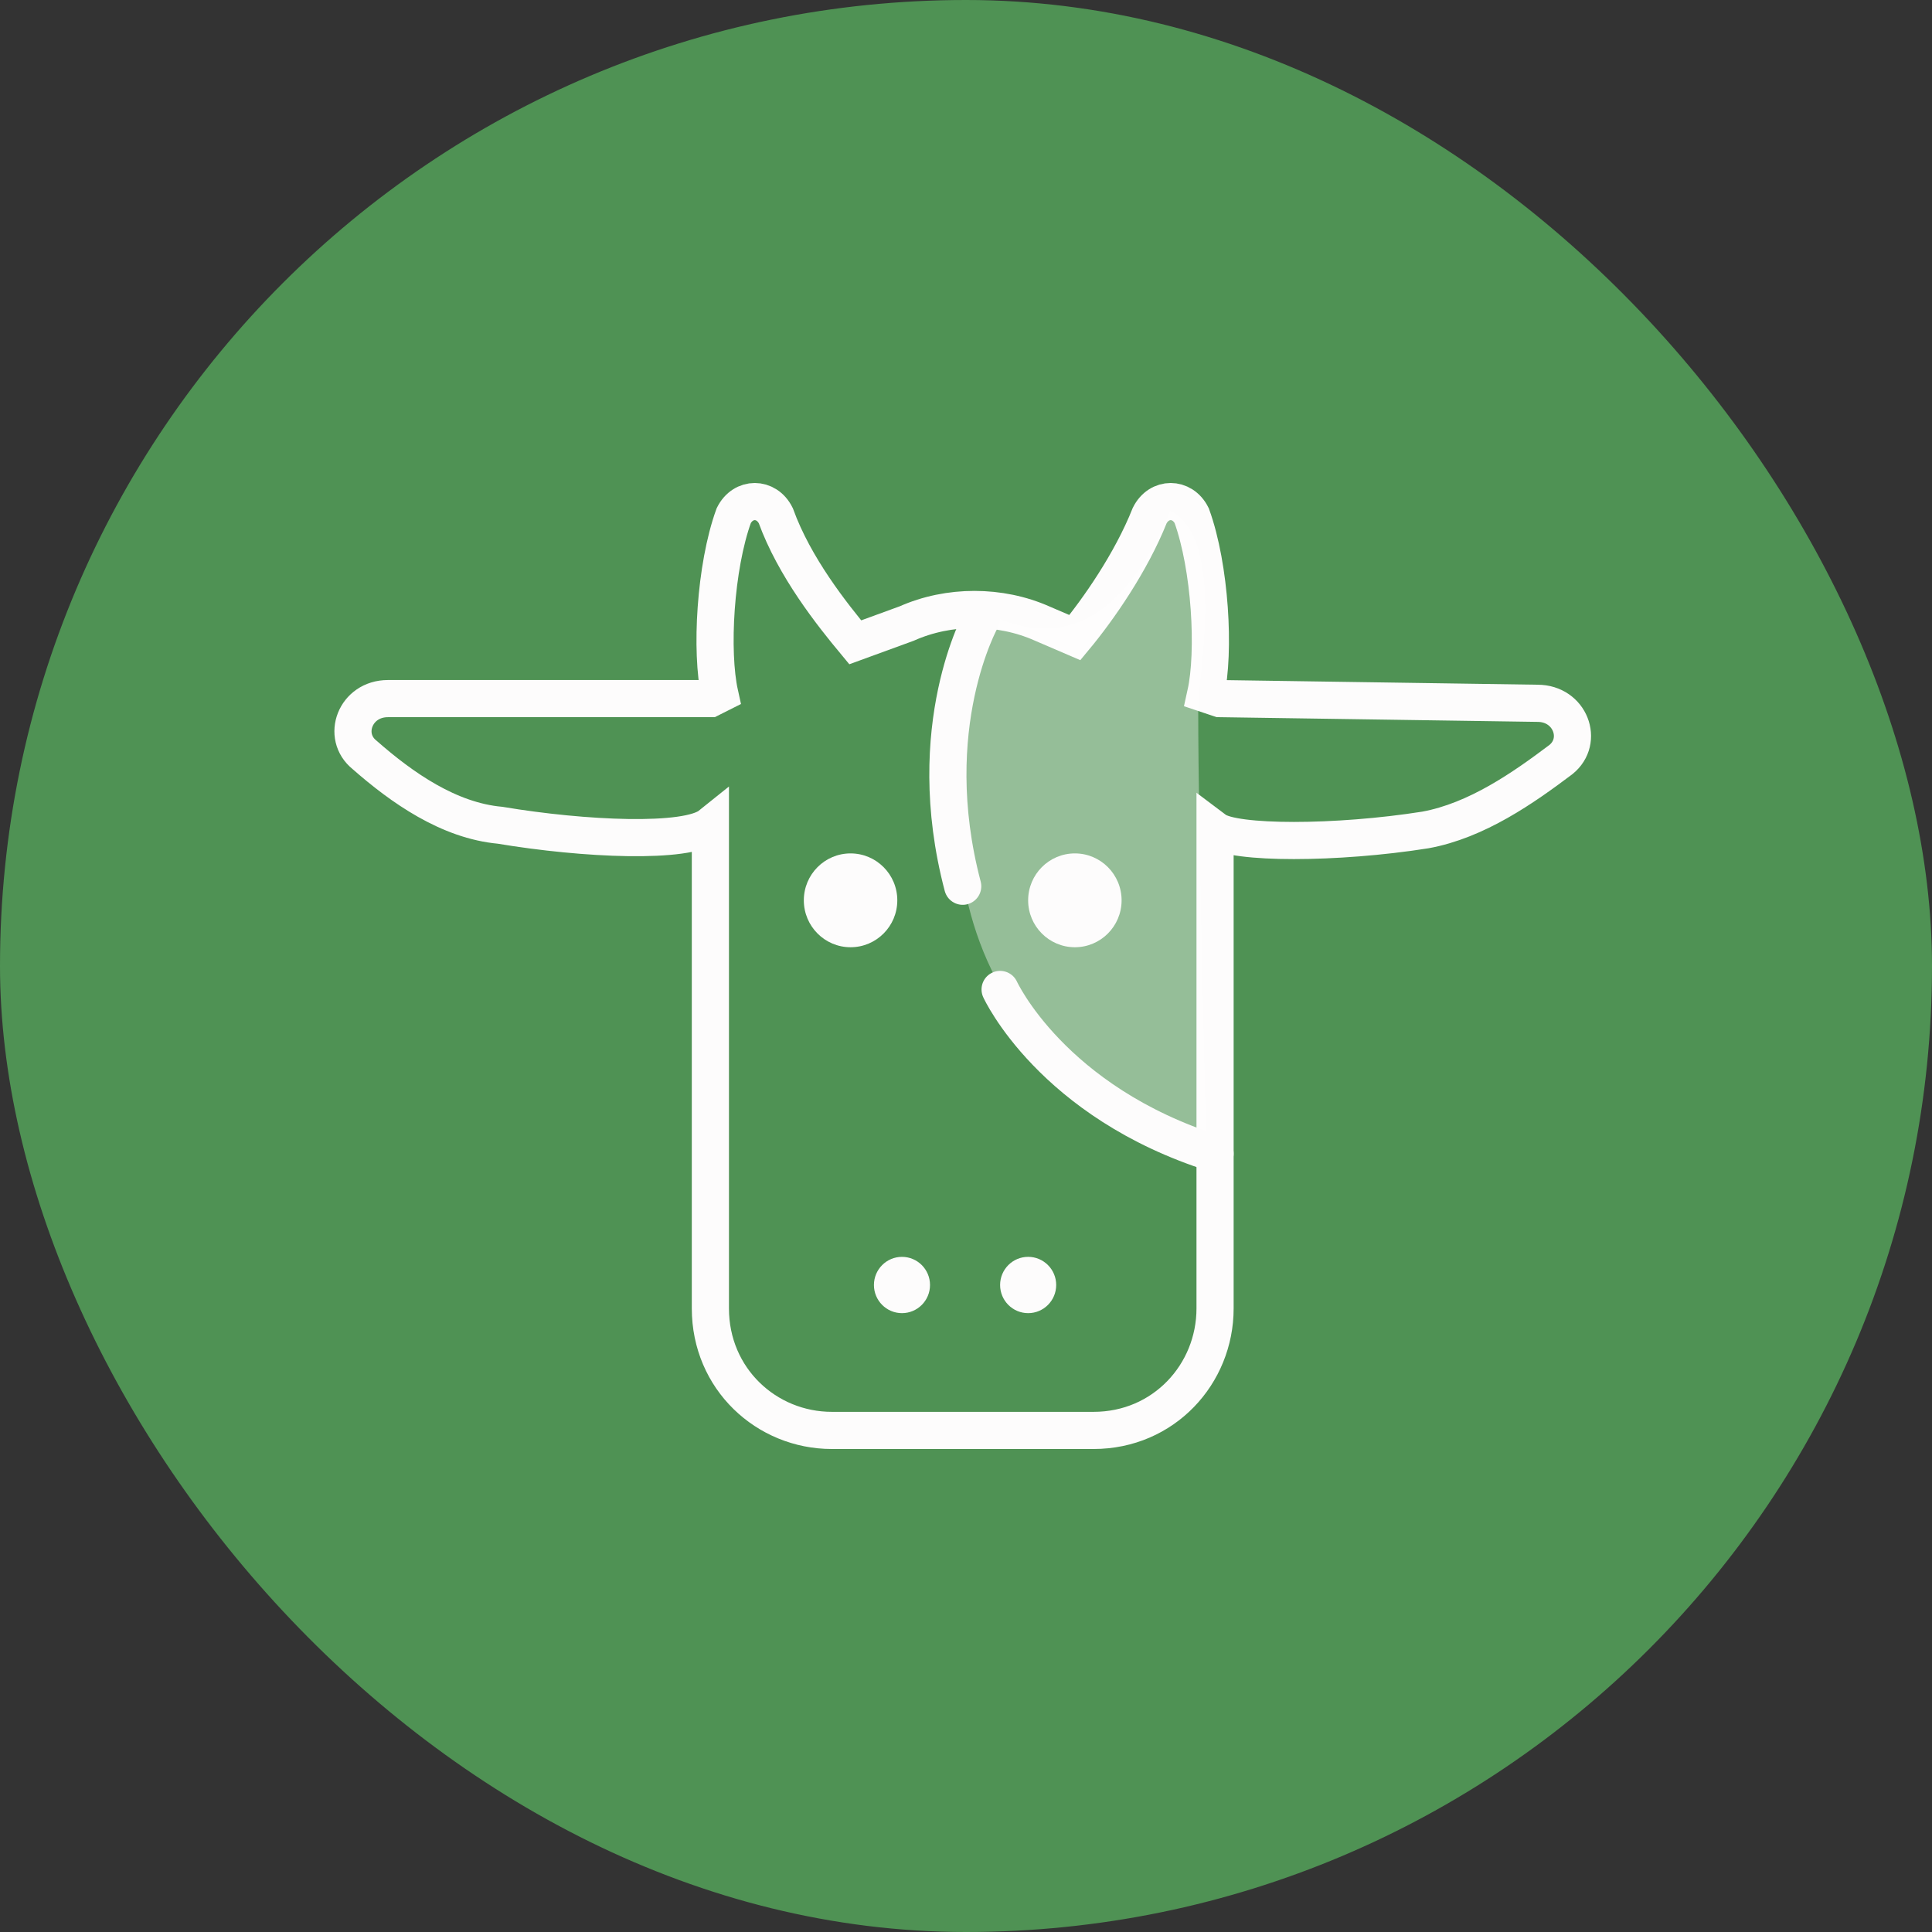
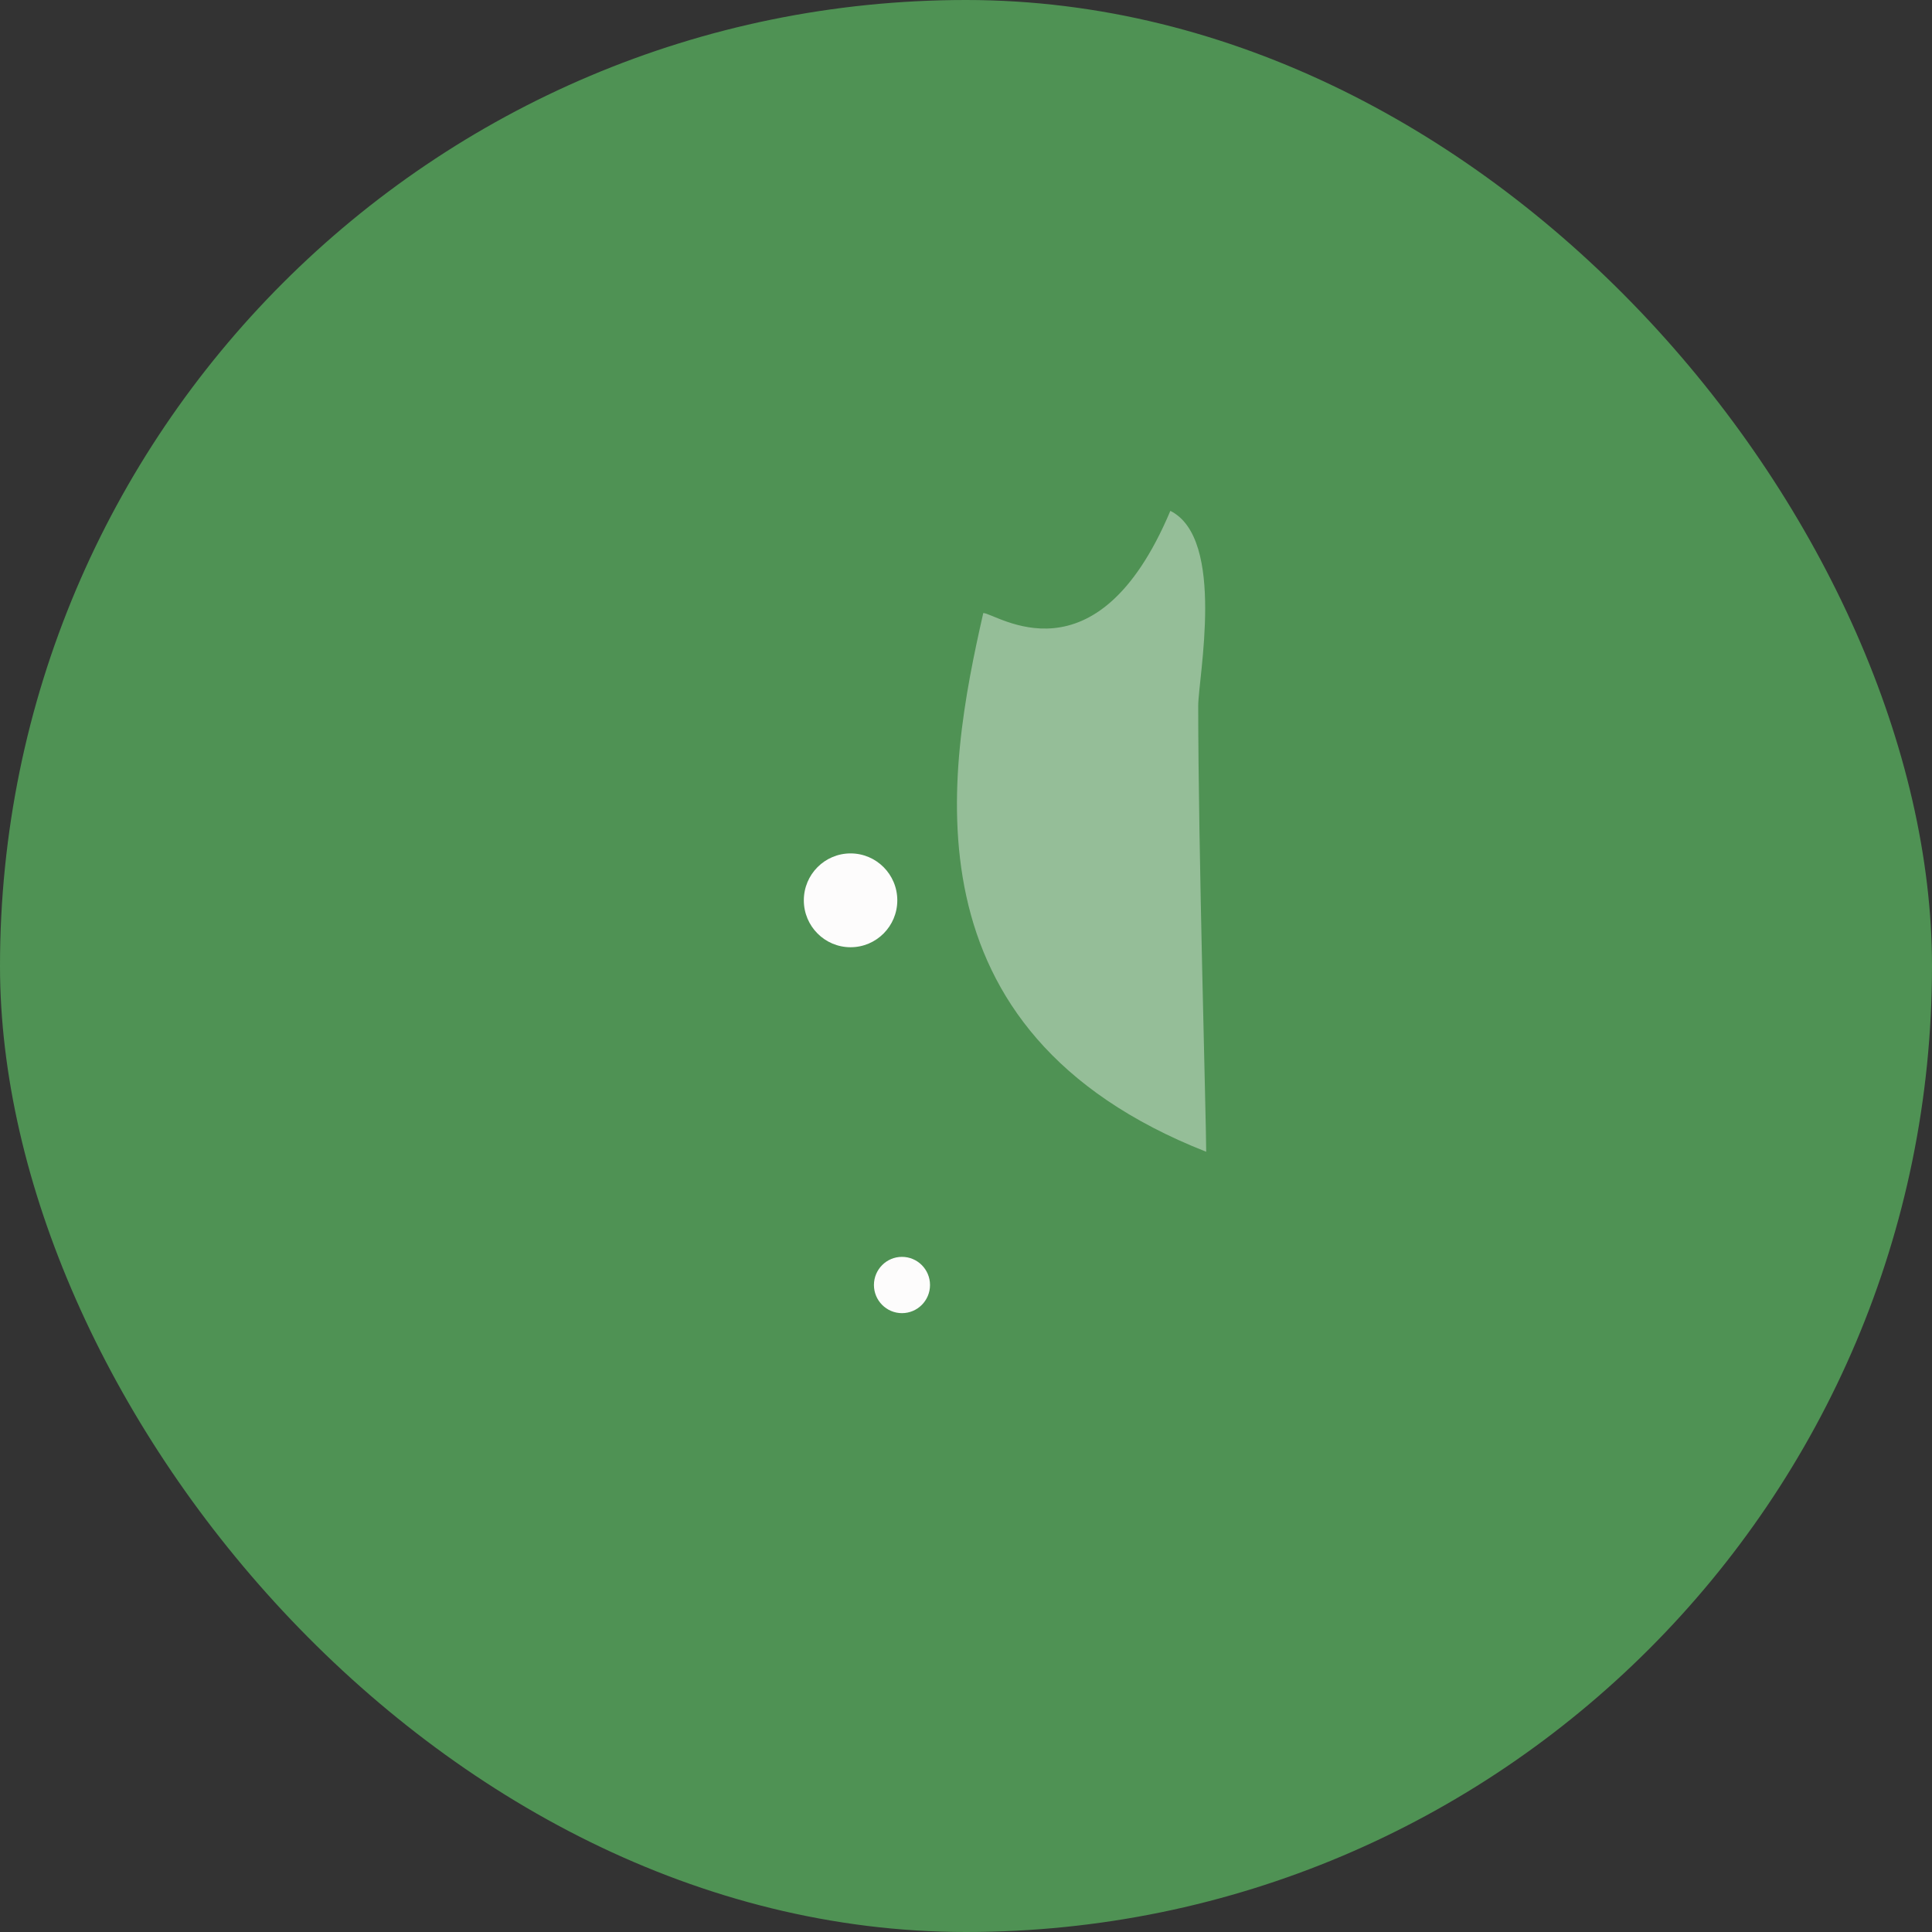
<svg xmlns="http://www.w3.org/2000/svg" width="104" height="104" viewBox="0 0 104 104" fill="none">
  <rect x="0" y="0" width="104" height="104" fill="#333333" stroke="none" />
  <g id="cow">
    <rect id="Rectangle 15" width="104" height="104" rx="52" fill="#4F9254" />
    <g id="cow icon">
-       <path id="Vector" d="M65.659 37.606L64.904 37.353C65.407 35.081 65.156 30.535 64.15 27.758C63.647 26.747 62.389 26.747 61.886 27.758C60.88 30.283 59.119 32.808 57.861 34.323L56.1 33.566C53.836 32.556 51.069 32.556 48.805 33.566L46.038 34.576C44.78 33.061 42.768 30.535 41.761 27.758C41.258 26.747 40.001 26.747 39.497 27.758C38.491 30.535 38.24 35.081 38.743 37.353L38.24 37.606H20.882C19.122 37.606 18.367 39.626 19.625 40.636C21.637 42.404 24.153 44.172 26.92 44.424C31.448 45.182 36.982 45.434 38.24 44.424V70.434C38.24 74.222 41.258 77 44.78 77H58.867C62.64 77 65.407 73.97 65.407 70.434V44.677C66.414 45.434 71.948 45.434 76.728 44.677C79.495 44.172 82.01 42.404 84.022 40.889C85.28 39.879 84.526 37.859 82.765 37.859L65.659 37.606Z" stroke="#FDFCFC" stroke-width="2" stroke-miterlimit="10" />
      <path id="Vector 5" d="M64.93 62C48.43 55.5 51 41.5 52.93 33C53.622 33 59 37 63 27.5C66 29 64.5 36.5 64.5 38C64.5 45.5 64.93 60.4 64.93 62Z" fill="white" fill-opacity="0.4" />
      <path id="Vector_2" d="M45.786 50.99C47.175 50.99 48.302 49.859 48.302 48.465C48.302 47.07 47.175 45.939 45.786 45.939C44.397 45.939 43.27 47.07 43.27 48.465C43.27 49.859 44.397 50.99 45.786 50.99Z" fill="#FDFCFC" />
      <g id="Group">
        <path id="Vector_3" d="M48.553 70.687C49.387 70.687 50.063 70.008 50.063 69.172C50.063 68.335 49.387 67.657 48.553 67.657C47.72 67.657 47.044 68.335 47.044 69.172C47.044 70.008 47.72 70.687 48.553 70.687Z" fill="#FDFCFC" />
-         <path id="Vector_4" d="M55.345 70.687C56.179 70.687 56.855 70.008 56.855 69.172C56.855 68.335 56.179 67.656 55.345 67.656C54.512 67.656 53.836 68.335 53.836 69.172C53.836 70.008 54.512 70.687 55.345 70.687Z" fill="#FDFCFC" />
      </g>
-       <path id="Vector_5" d="M57.861 50.99C59.25 50.99 60.376 49.859 60.376 48.465C60.376 47.07 59.25 45.939 57.861 45.939C56.471 45.939 55.345 47.07 55.345 48.465C55.345 49.859 56.471 50.99 57.861 50.99Z" fill="#FDFCFC" />
-       <path id="Vector_6" d="M52.83 33.313C52.83 33.313 49.559 39.121 51.823 47.707" stroke="#FDFCFC" stroke-width="2" stroke-miterlimit="10" stroke-linecap="round" />
-       <path id="Vector_7" d="M53.836 53.263C53.836 53.263 56.603 59.323 65.407 62.101" stroke="#FDFCFC" stroke-width="2" stroke-miterlimit="10" stroke-linecap="round" />
    </g>
  </g>
</svg>